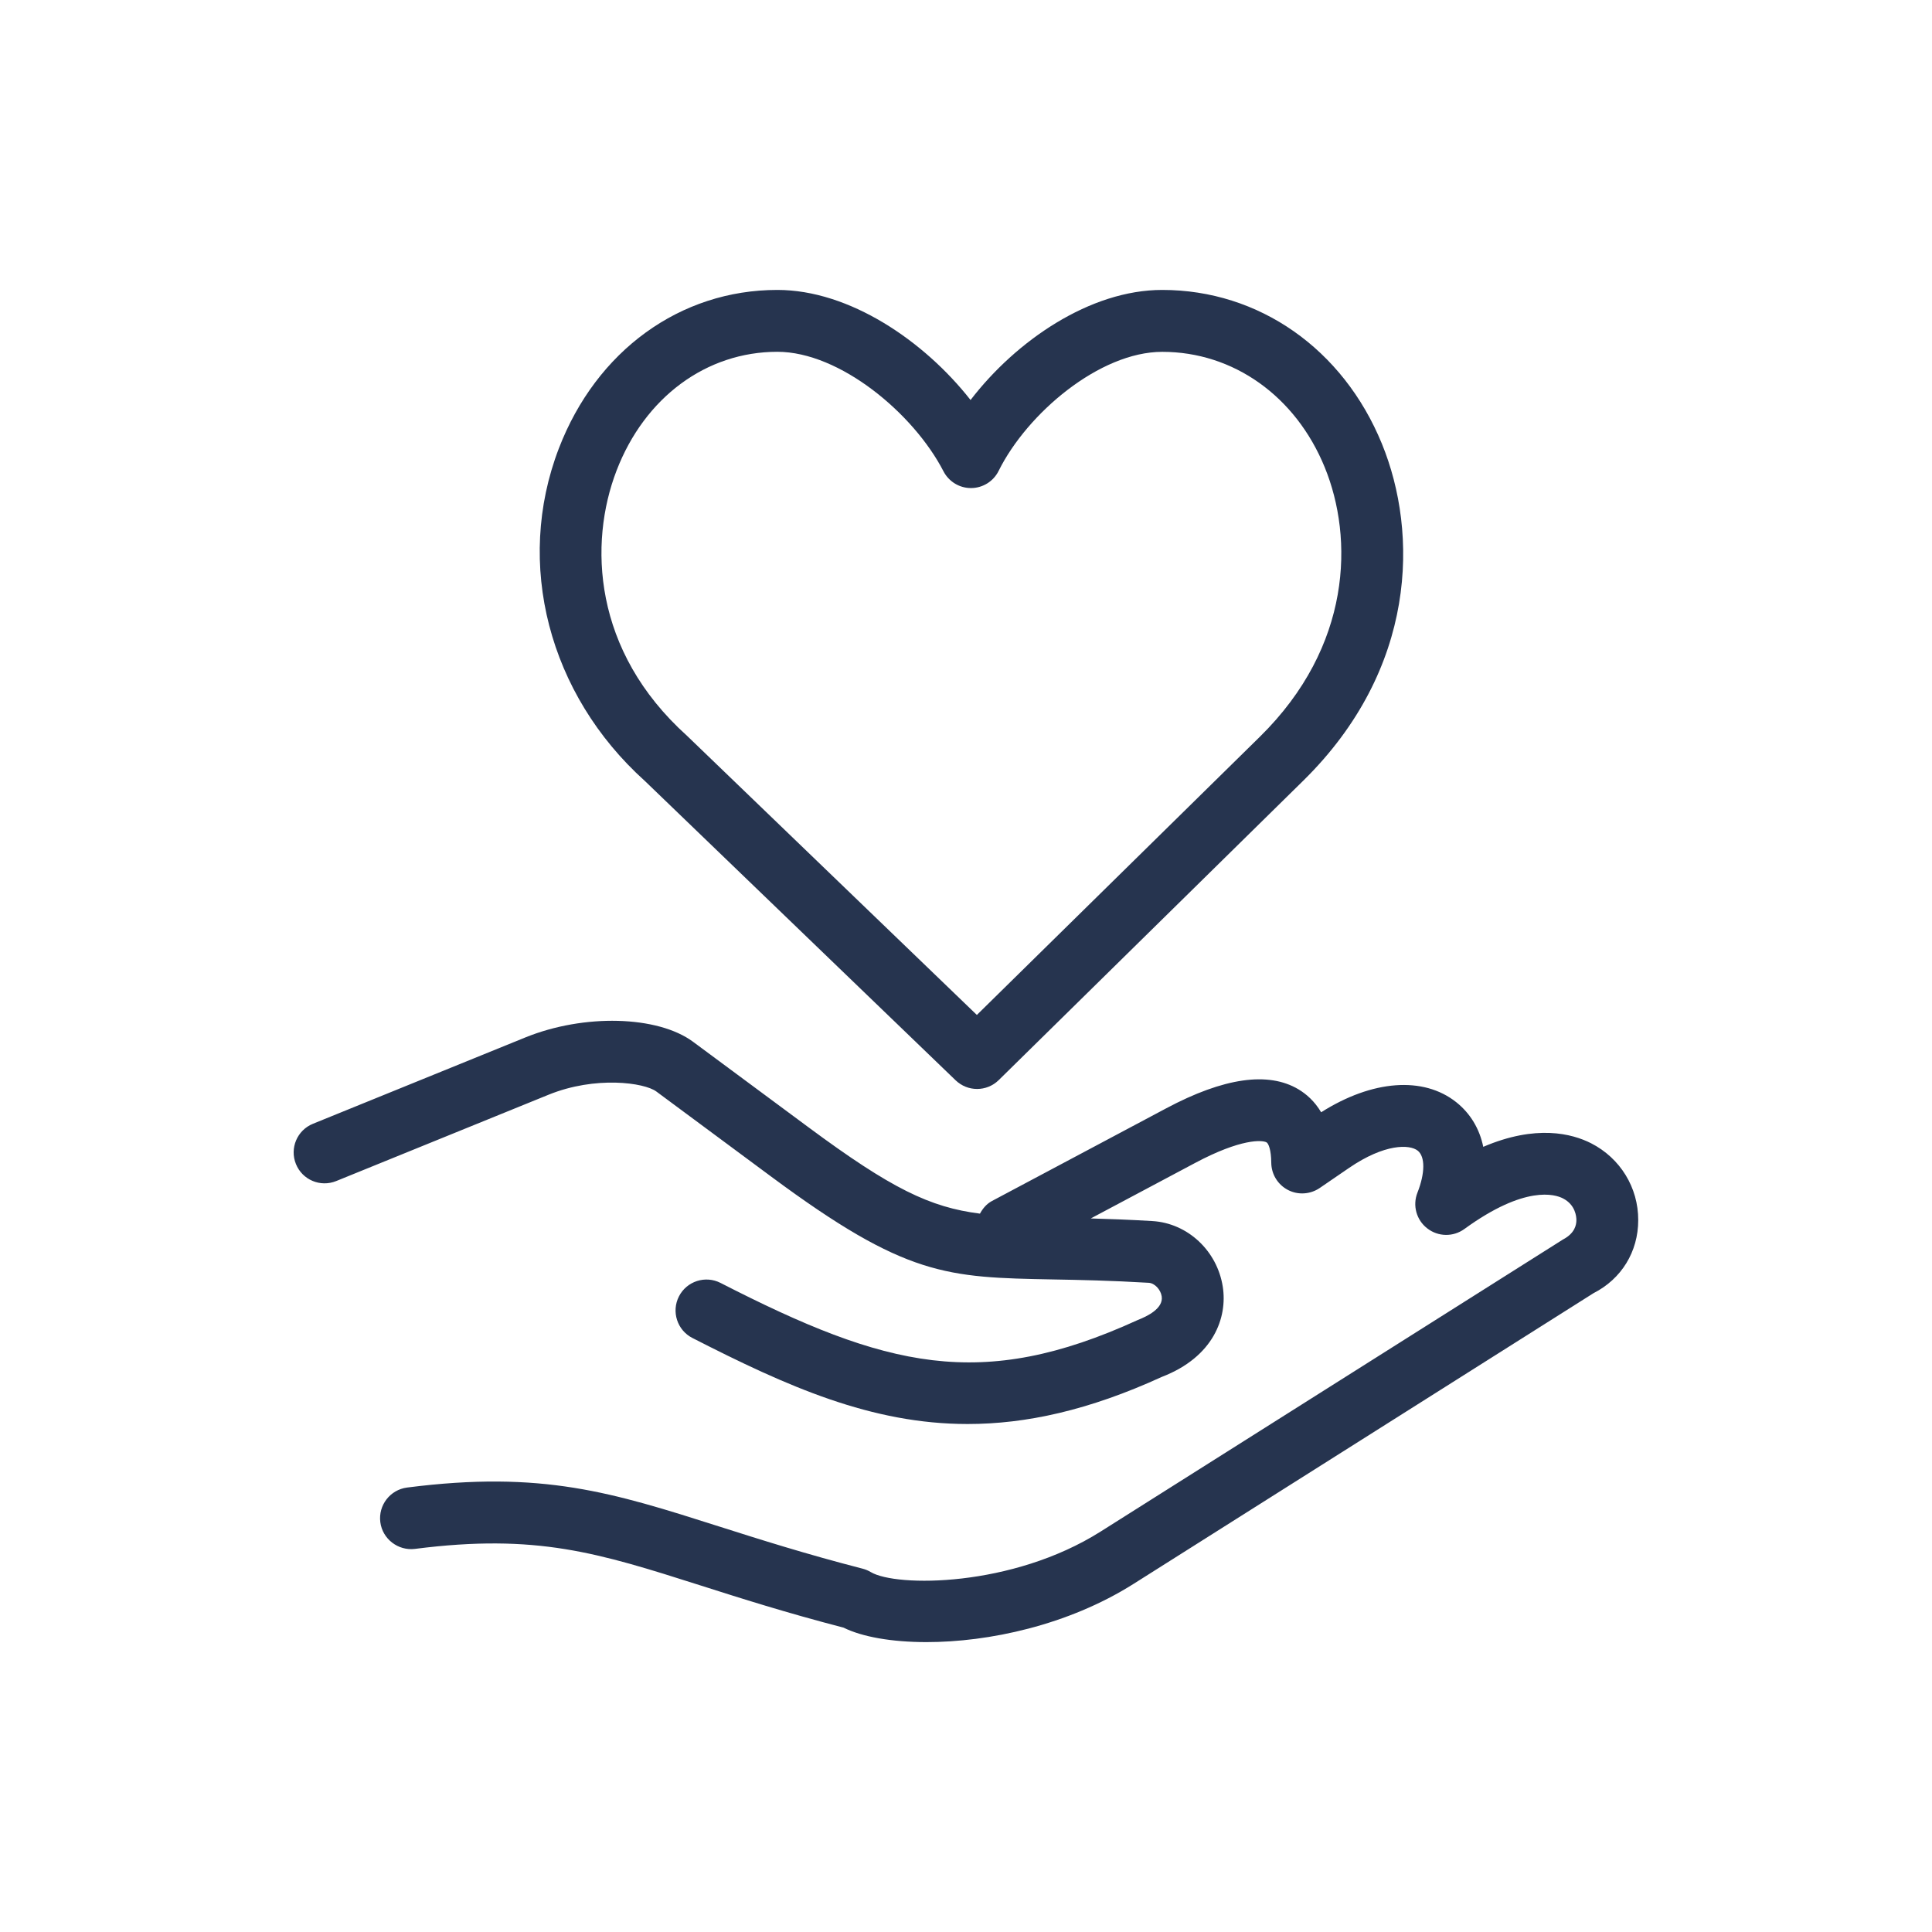
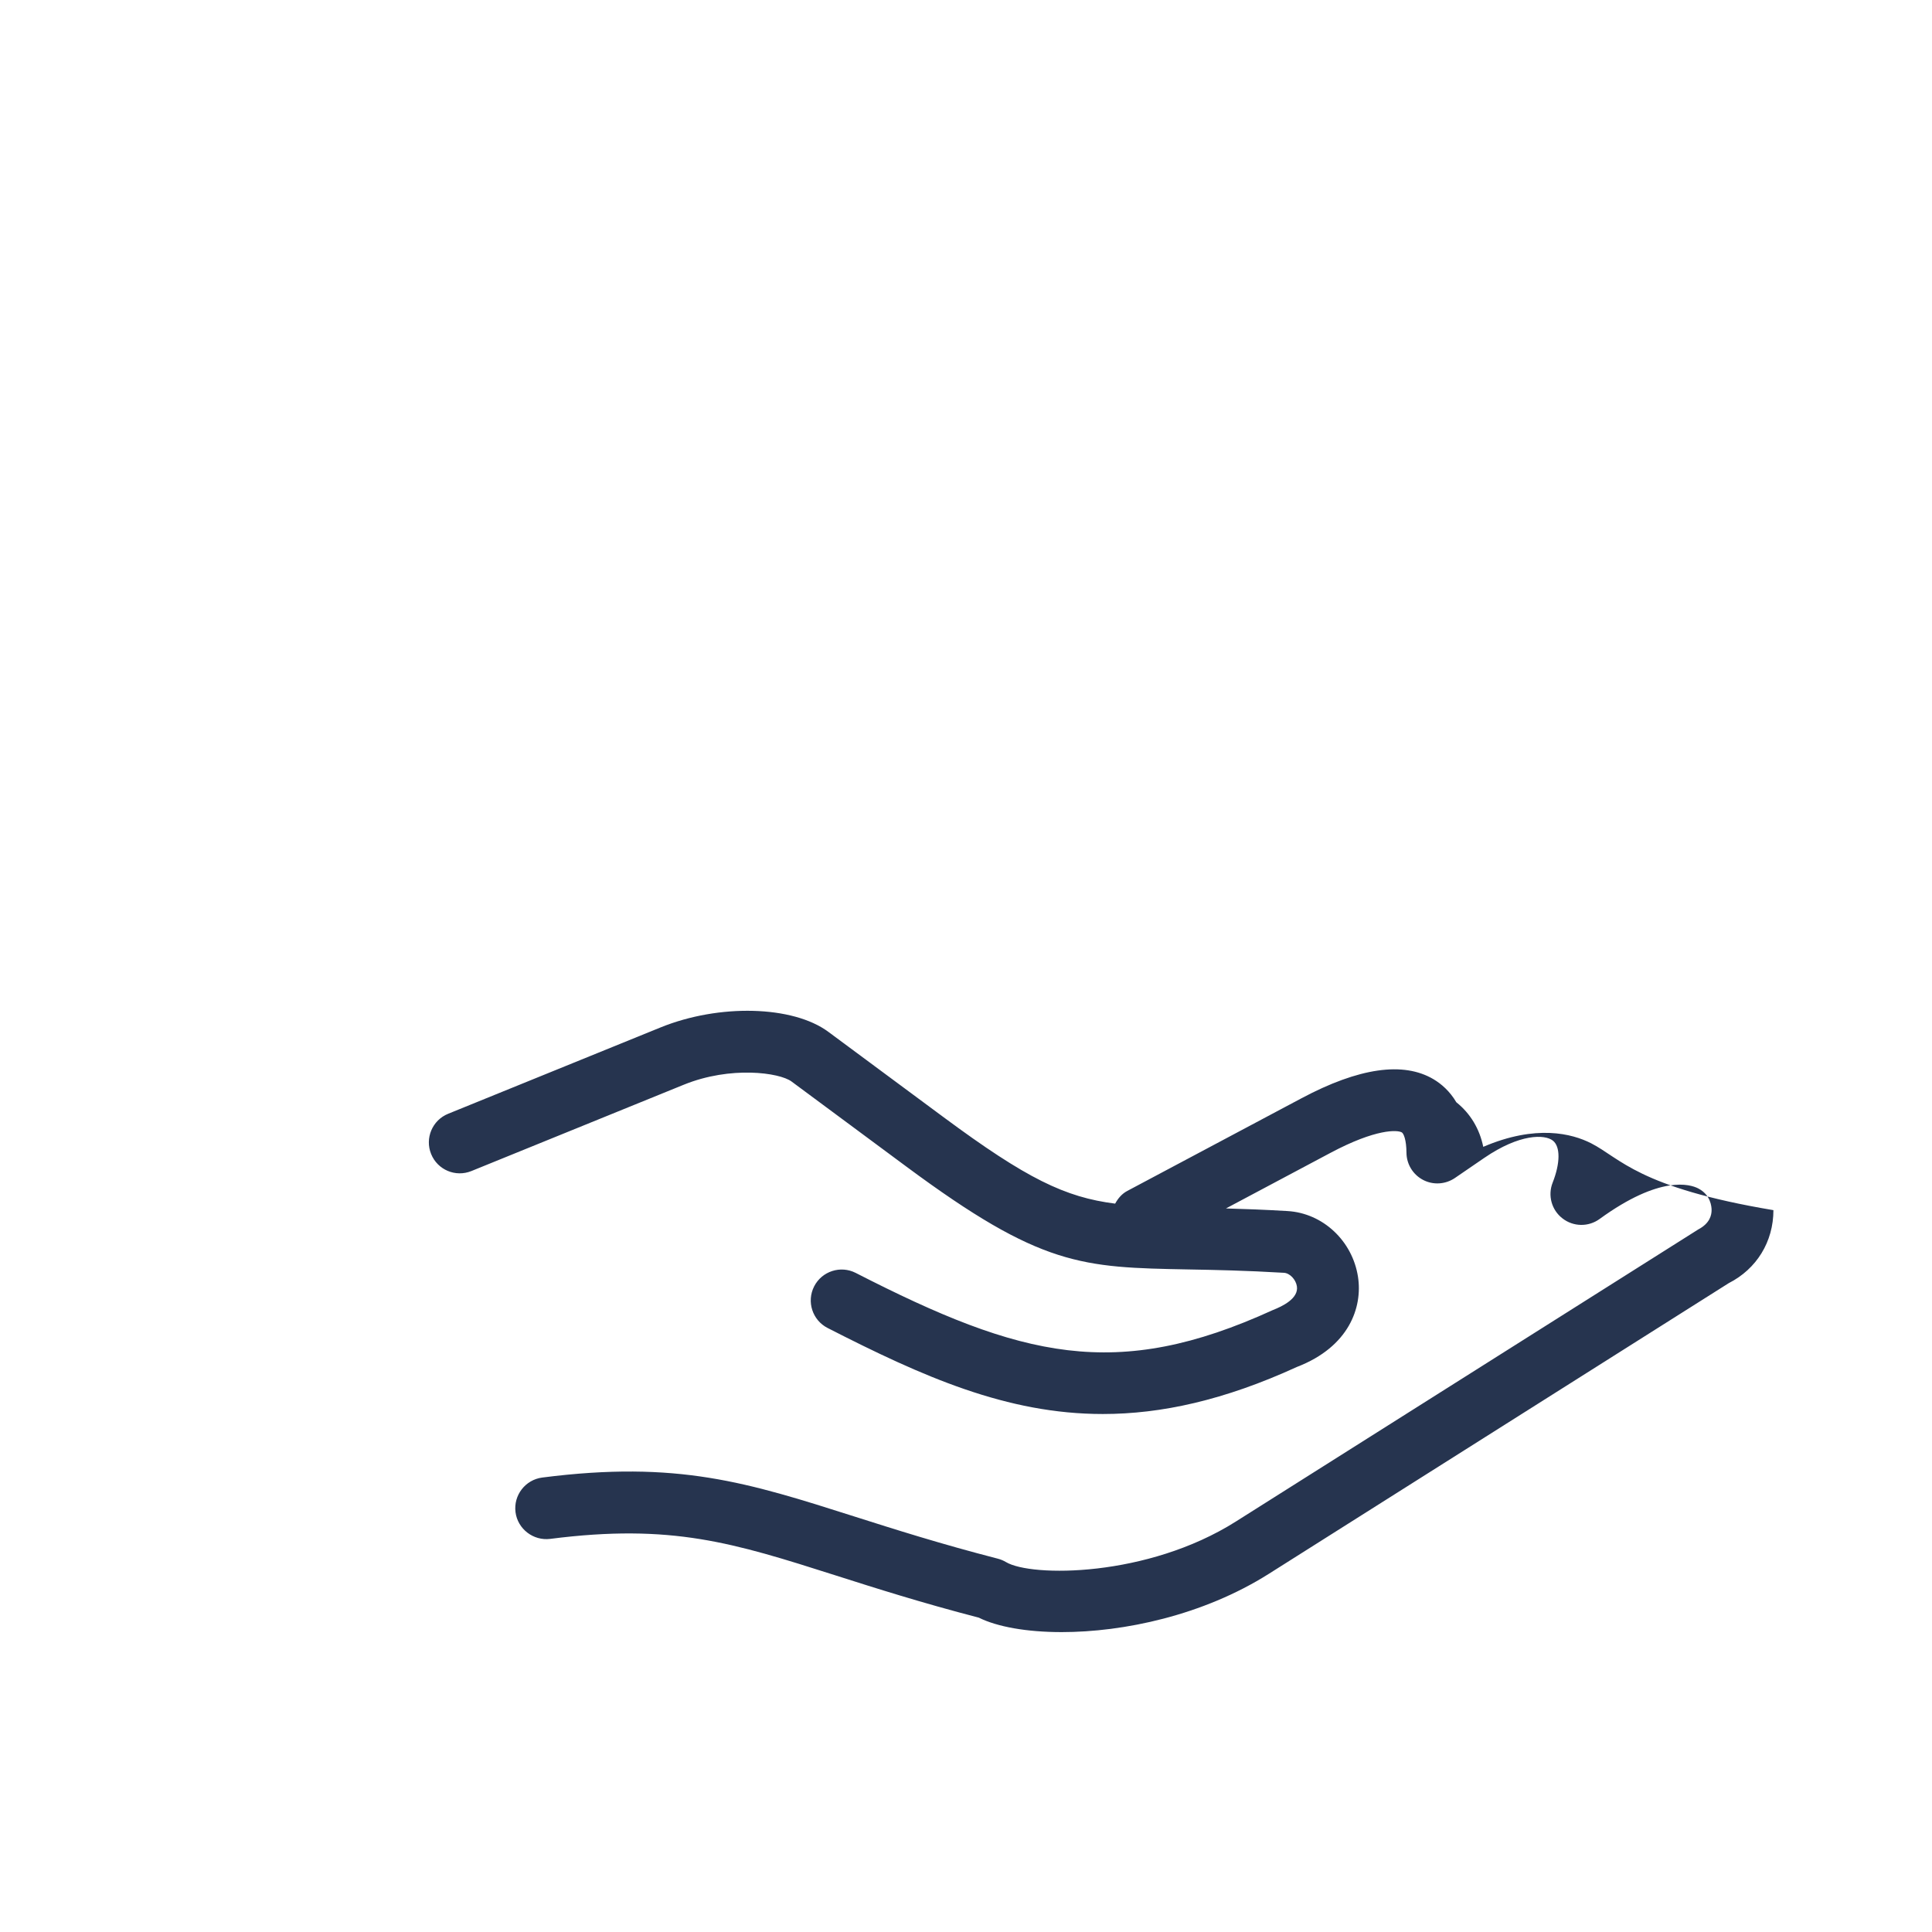
<svg xmlns="http://www.w3.org/2000/svg" version="1.1" id="Layer_1" x="0px" y="0px" viewBox="0 0 45 45" style="enable-background:new 0 0 45 45;" xml:space="preserve">
  <style type="text/css">
	.st0{fill:#26344F;}
	.st1{fill-rule:evenodd;clip-rule:evenodd;fill:#26344F;}
</style>
  <g>
-     <path class="st0" d="M37.06,26.629c-0.443-0.225-1.281-0.444-2.512,0.083   c-0.086-0.417-0.297-0.774-0.627-1.038c-0.768-0.612-1.961-0.52-3.149,0.233   c-0.154-0.261-0.35-0.428-0.529-0.535c-0.703-0.419-1.739-0.271-3.078,0.442   l-4.059,2.159c-0.128,0.068-0.216,0.176-0.281,0.295   c-1.163-0.148-2.059-0.578-4-2.016l-2.681-1.986   c-0.826-0.612-2.543-0.656-3.908-0.102l-4.947,2.011   c-0.369,0.15-0.546,0.57-0.396,0.938c0.149,0.368,0.568,0.546,0.938,0.396l4.947-2.011   c1.091-0.443,2.23-0.282,2.509-0.075l2.68,1.986c3.142,2.328,4.075,2.345,6.571,2.392   c0.613,0.011,1.331,0.025,2.219,0.078c0.136,0.008,0.276,0.155,0.301,0.314   c0.045,0.287-0.347,0.47-0.558,0.553c-3.652,1.67-5.856,1.113-9.717-0.864   c-0.353-0.181-0.788-0.041-0.969,0.313c-0.181,0.354-0.041,0.788,0.313,0.969   c2.221,1.136,4.173,2.004,6.411,2.004c1.36,0,2.825-0.32,4.52-1.096   c1.217-0.468,1.533-1.392,1.423-2.1c-0.13-0.839-0.819-1.482-1.639-1.531   c-0.536-0.032-1.006-0.049-1.436-0.061l2.433-1.294c1.065-0.567,1.562-0.536,1.663-0.477   c0.042,0.025,0.106,0.172,0.108,0.472c0.002,0.267,0.15,0.51,0.386,0.634   c0.235,0.124,0.521,0.106,0.741-0.043l0.685-0.469c0.83-0.568,1.411-0.551,1.599-0.402   c0.176,0.14,0.173,0.524-0.006,0.978c-0.118,0.298-0.025,0.638,0.229,0.833   c0.253,0.197,0.605,0.202,0.864,0.014c1.415-1.029,2.114-0.807,2.296-0.713   c0.291,0.149,0.313,0.424,0.313,0.505c0,0.108-0.033,0.306-0.312,0.452l-10.771,6.804   c-2.061,1.302-4.764,1.295-5.352,0.943c-0.059-0.035-0.123-0.062-0.189-0.079   c-1.334-0.344-2.403-0.684-3.346-0.984c-2.479-0.789-4.114-1.31-7.266-0.906   c-0.394,0.051-0.673,0.412-0.623,0.806c0.051,0.395,0.417,0.671,0.806,0.623   c2.835-0.363,4.269,0.093,6.645,0.849c0.941,0.3,2.005,0.639,3.339,0.985   c0.428,0.213,1.115,0.337,1.931,0.337c1.443,0,3.29-0.388,4.823-1.356l10.713-6.771   c0.652-0.331,1.042-0.967,1.042-1.701C38.16,27.661,37.739,26.976,37.06,26.629z" />
-     <path class="st0" d="M22.258,25.162c0.14,0.134,0.319,0.202,0.5,0.202   c0.183,0,0.365-0.069,0.505-0.207l7.092-6.973c2.652-2.607,2.685-5.763,1.832-7.848   c-0.904-2.21-2.865-3.583-5.117-3.583c-1.682,0-3.405,1.184-4.464,2.564   c-1.082-1.379-2.823-2.564-4.5-2.564c-2.265,0-4.215,1.416-5.09,3.693   c-1.029,2.682-0.236,5.727,2.003,7.743L22.258,25.162z M14.36,10.963   c0.656-1.708,2.091-2.769,3.746-2.769c1.457,0,3.176,1.439,3.869,2.783   c0.124,0.24,0.371,0.391,0.64,0.391c0.002,0,0.004,0,0.006,0   c0.271-0.002,0.519-0.157,0.639-0.4c0.664-1.339,2.353-2.773,3.811-2.773   c1.656,0,3.106,1.03,3.784,2.688c0.676,1.652,0.635,4.168-1.509,6.276l-6.593,6.481   l-6.752-6.503C13.803,15.158,13.712,12.65,14.36,10.963z" />
+     <path class="st0" d="M37.06,26.629c-0.443-0.225-1.281-0.444-2.512,0.083   c-0.086-0.417-0.297-0.774-0.627-1.038c-0.154-0.261-0.35-0.428-0.529-0.535c-0.703-0.419-1.739-0.271-3.078,0.442   l-4.059,2.159c-0.128,0.068-0.216,0.176-0.281,0.295   c-1.163-0.148-2.059-0.578-4-2.016l-2.681-1.986   c-0.826-0.612-2.543-0.656-3.908-0.102l-4.947,2.011   c-0.369,0.15-0.546,0.57-0.396,0.938c0.149,0.368,0.568,0.546,0.938,0.396l4.947-2.011   c1.091-0.443,2.23-0.282,2.509-0.075l2.68,1.986c3.142,2.328,4.075,2.345,6.571,2.392   c0.613,0.011,1.331,0.025,2.219,0.078c0.136,0.008,0.276,0.155,0.301,0.314   c0.045,0.287-0.347,0.47-0.558,0.553c-3.652,1.67-5.856,1.113-9.717-0.864   c-0.353-0.181-0.788-0.041-0.969,0.313c-0.181,0.354-0.041,0.788,0.313,0.969   c2.221,1.136,4.173,2.004,6.411,2.004c1.36,0,2.825-0.32,4.52-1.096   c1.217-0.468,1.533-1.392,1.423-2.1c-0.13-0.839-0.819-1.482-1.639-1.531   c-0.536-0.032-1.006-0.049-1.436-0.061l2.433-1.294c1.065-0.567,1.562-0.536,1.663-0.477   c0.042,0.025,0.106,0.172,0.108,0.472c0.002,0.267,0.15,0.51,0.386,0.634   c0.235,0.124,0.521,0.106,0.741-0.043l0.685-0.469c0.83-0.568,1.411-0.551,1.599-0.402   c0.176,0.14,0.173,0.524-0.006,0.978c-0.118,0.298-0.025,0.638,0.229,0.833   c0.253,0.197,0.605,0.202,0.864,0.014c1.415-1.029,2.114-0.807,2.296-0.713   c0.291,0.149,0.313,0.424,0.313,0.505c0,0.108-0.033,0.306-0.312,0.452l-10.771,6.804   c-2.061,1.302-4.764,1.295-5.352,0.943c-0.059-0.035-0.123-0.062-0.189-0.079   c-1.334-0.344-2.403-0.684-3.346-0.984c-2.479-0.789-4.114-1.31-7.266-0.906   c-0.394,0.051-0.673,0.412-0.623,0.806c0.051,0.395,0.417,0.671,0.806,0.623   c2.835-0.363,4.269,0.093,6.645,0.849c0.941,0.3,2.005,0.639,3.339,0.985   c0.428,0.213,1.115,0.337,1.931,0.337c1.443,0,3.29-0.388,4.823-1.356l10.713-6.771   c0.652-0.331,1.042-0.967,1.042-1.701C38.16,27.661,37.739,26.976,37.06,26.629z" />
  </g>
</svg>